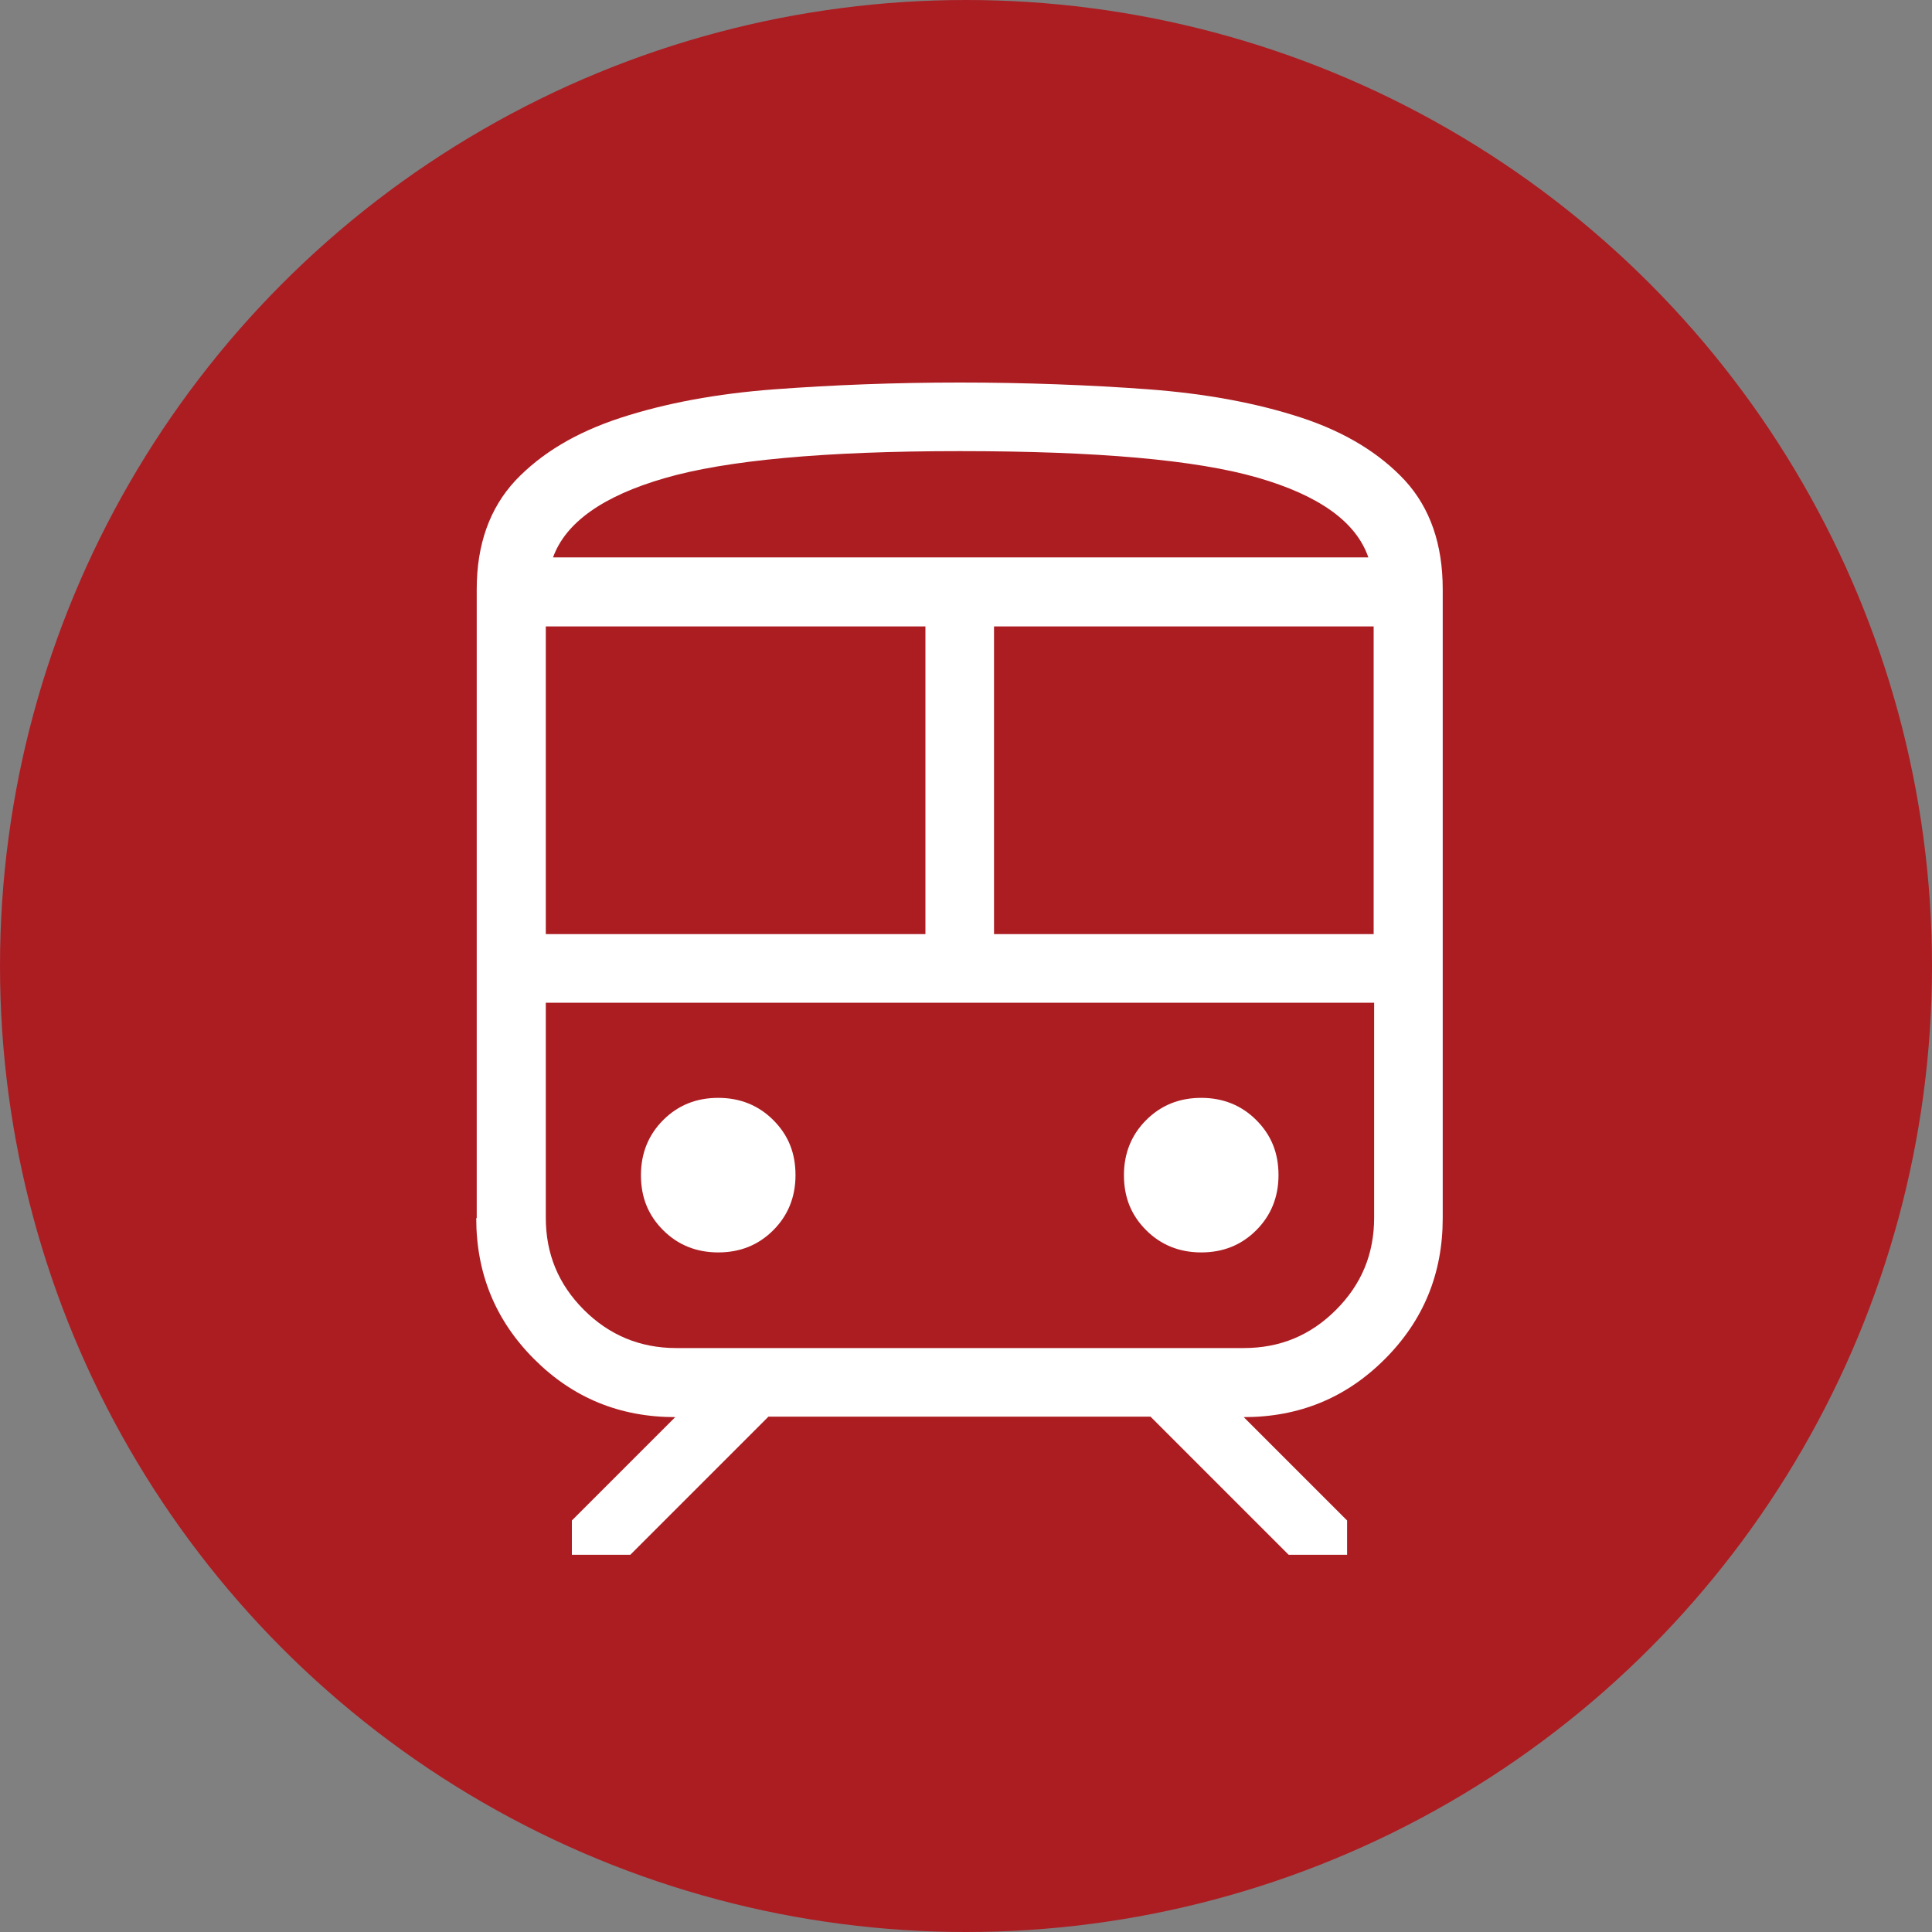
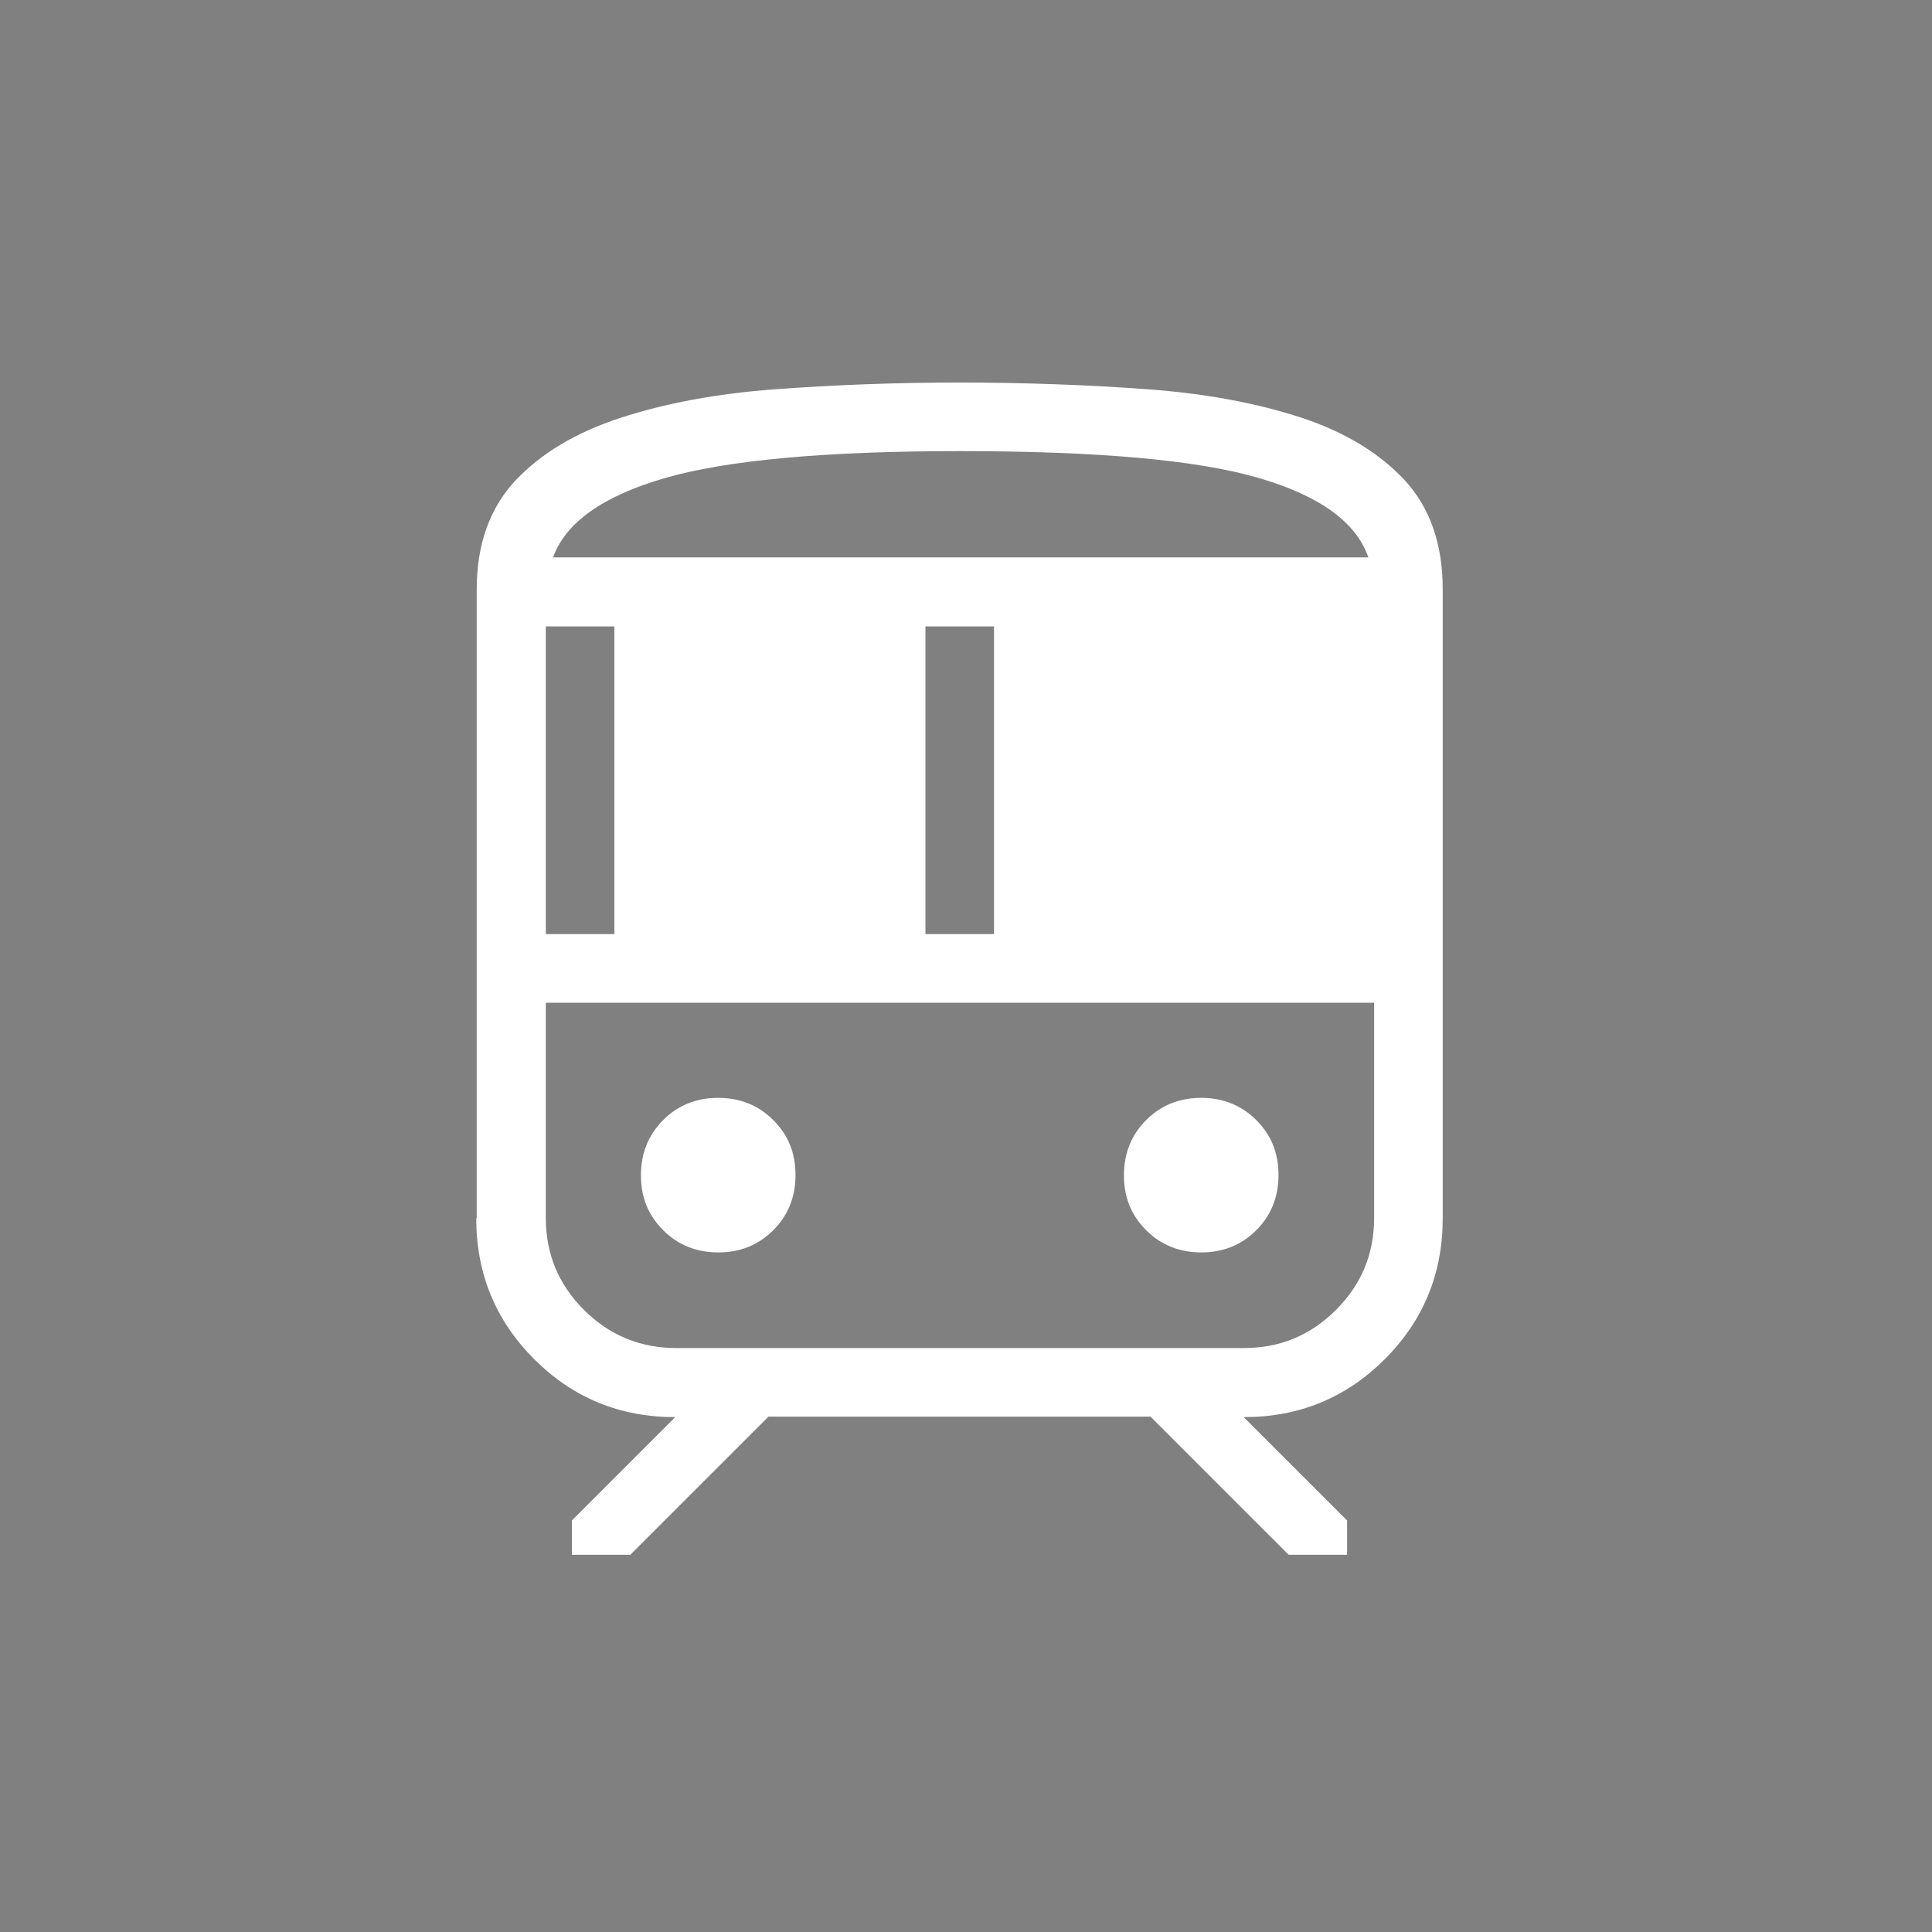
<svg xmlns="http://www.w3.org/2000/svg" id="_レイヤー_2" viewBox="0 0 40 40">
  <rect x="0" y="0" width="40" height="40" fill="#808080" stroke="none" />
  <defs>
    <style>.cls-1{fill:#ac1d22;}.cls-1,.cls-2{stroke-width:0px;}.cls-2{fill:#fff;}</style>
  </defs>
  <g id="icon">
-     <circle class="cls-1" cx="20" cy="20" r="20" />
-     <path class="cls-2" d="M9.87,25.22v-13.02c0-.93.27-1.68.8-2.25.54-.57,1.26-1,2.18-1.3.92-.3,1.98-.5,3.19-.59,1.21-.09,2.49-.14,3.83-.14s2.69.05,3.9.14c1.21.09,2.27.29,3.18.59.91.3,1.62.74,2.14,1.3.52.57.78,1.32.78,2.25v13.02c0,1.15-.4,2.12-1.2,2.92-.8.8-1.77,1.2-2.92,1.2l2.14,2.14v.71h-1.21l-2.86-2.86h-7.91l-2.86,2.86h-1.21v-.71l2.14-2.14c-1.15,0-2.12-.4-2.92-1.2-.8-.8-1.2-1.77-1.2-2.92ZM19.87,9.34c-2.8,0-4.84.19-6.11.56-1.28.37-2.05.92-2.31,1.64h16.88c-.25-.73-1.01-1.28-2.29-1.65-1.28-.37-3.33-.55-6.17-.55ZM11.3,19.34h7.86v-6.37h-7.86v6.37ZM25.75,20.77h-14.45,17.14-2.69ZM20.58,19.34h7.86v-6.37h-7.86v6.37ZM14.87,25.93c.45,0,.83-.15,1.14-.46.3-.3.46-.68.46-1.14s-.15-.83-.46-1.14c-.3-.3-.68-.46-1.14-.46-.45,0-.83.15-1.14.46-.3.3-.46.68-.46,1.14s.15.83.46,1.14c.3.3.68.46,1.14.46ZM24.87,25.93c.45,0,.83-.15,1.14-.46.3-.3.46-.68.46-1.14s-.15-.83-.46-1.14c-.3-.3-.68-.46-1.14-.46-.45,0-.83.15-1.14.46-.3.3-.46.68-.46,1.14s.15.83.46,1.14c.3.3.68.46,1.14.46ZM13.99,27.91h11.76c.75,0,1.38-.26,1.91-.79s.79-1.16.79-1.91v-4.45H11.3v4.45c0,.75.26,1.38.79,1.91.52.52,1.16.79,1.91.79ZM19.87,11.54h8.46H11.44h8.42Z" />
+     <path class="cls-2" d="M9.87,25.22v-13.02c0-.93.27-1.68.8-2.25.54-.57,1.26-1,2.18-1.3.92-.3,1.98-.5,3.19-.59,1.21-.09,2.49-.14,3.83-.14s2.69.05,3.9.14c1.21.09,2.27.29,3.18.59.91.3,1.62.74,2.14,1.3.52.57.78,1.32.78,2.25v13.02c0,1.15-.4,2.12-1.2,2.92-.8.8-1.77,1.2-2.92,1.2l2.14,2.14v.71h-1.21l-2.86-2.86h-7.91l-2.86,2.86h-1.21v-.71l2.14-2.14c-1.15,0-2.12-.4-2.92-1.2-.8-.8-1.2-1.77-1.2-2.92ZM19.87,9.34c-2.8,0-4.84.19-6.11.56-1.28.37-2.05.92-2.31,1.64h16.88c-.25-.73-1.01-1.28-2.29-1.65-1.28-.37-3.33-.55-6.17-.55ZM11.3,19.34h7.86v-6.37h-7.86v6.37ZM25.75,20.77h-14.45,17.14-2.69ZM20.58,19.34v-6.37h-7.86v6.37ZM14.87,25.93c.45,0,.83-.15,1.14-.46.3-.3.46-.68.46-1.14s-.15-.83-.46-1.14c-.3-.3-.68-.46-1.14-.46-.45,0-.83.15-1.14.46-.3.3-.46.68-.46,1.14s.15.83.46,1.14c.3.3.68.46,1.14.46ZM24.87,25.93c.45,0,.83-.15,1.14-.46.3-.3.46-.68.46-1.14s-.15-.83-.46-1.14c-.3-.3-.68-.46-1.14-.46-.45,0-.83.15-1.14.46-.3.3-.46.68-.46,1.14s.15.83.46,1.14c.3.3.68.46,1.14.46ZM13.99,27.91h11.76c.75,0,1.38-.26,1.91-.79s.79-1.16.79-1.91v-4.45H11.3v4.45c0,.75.26,1.38.79,1.91.52.52,1.16.79,1.91.79ZM19.87,11.54h8.46H11.44h8.42Z" />
  </g>
</svg>